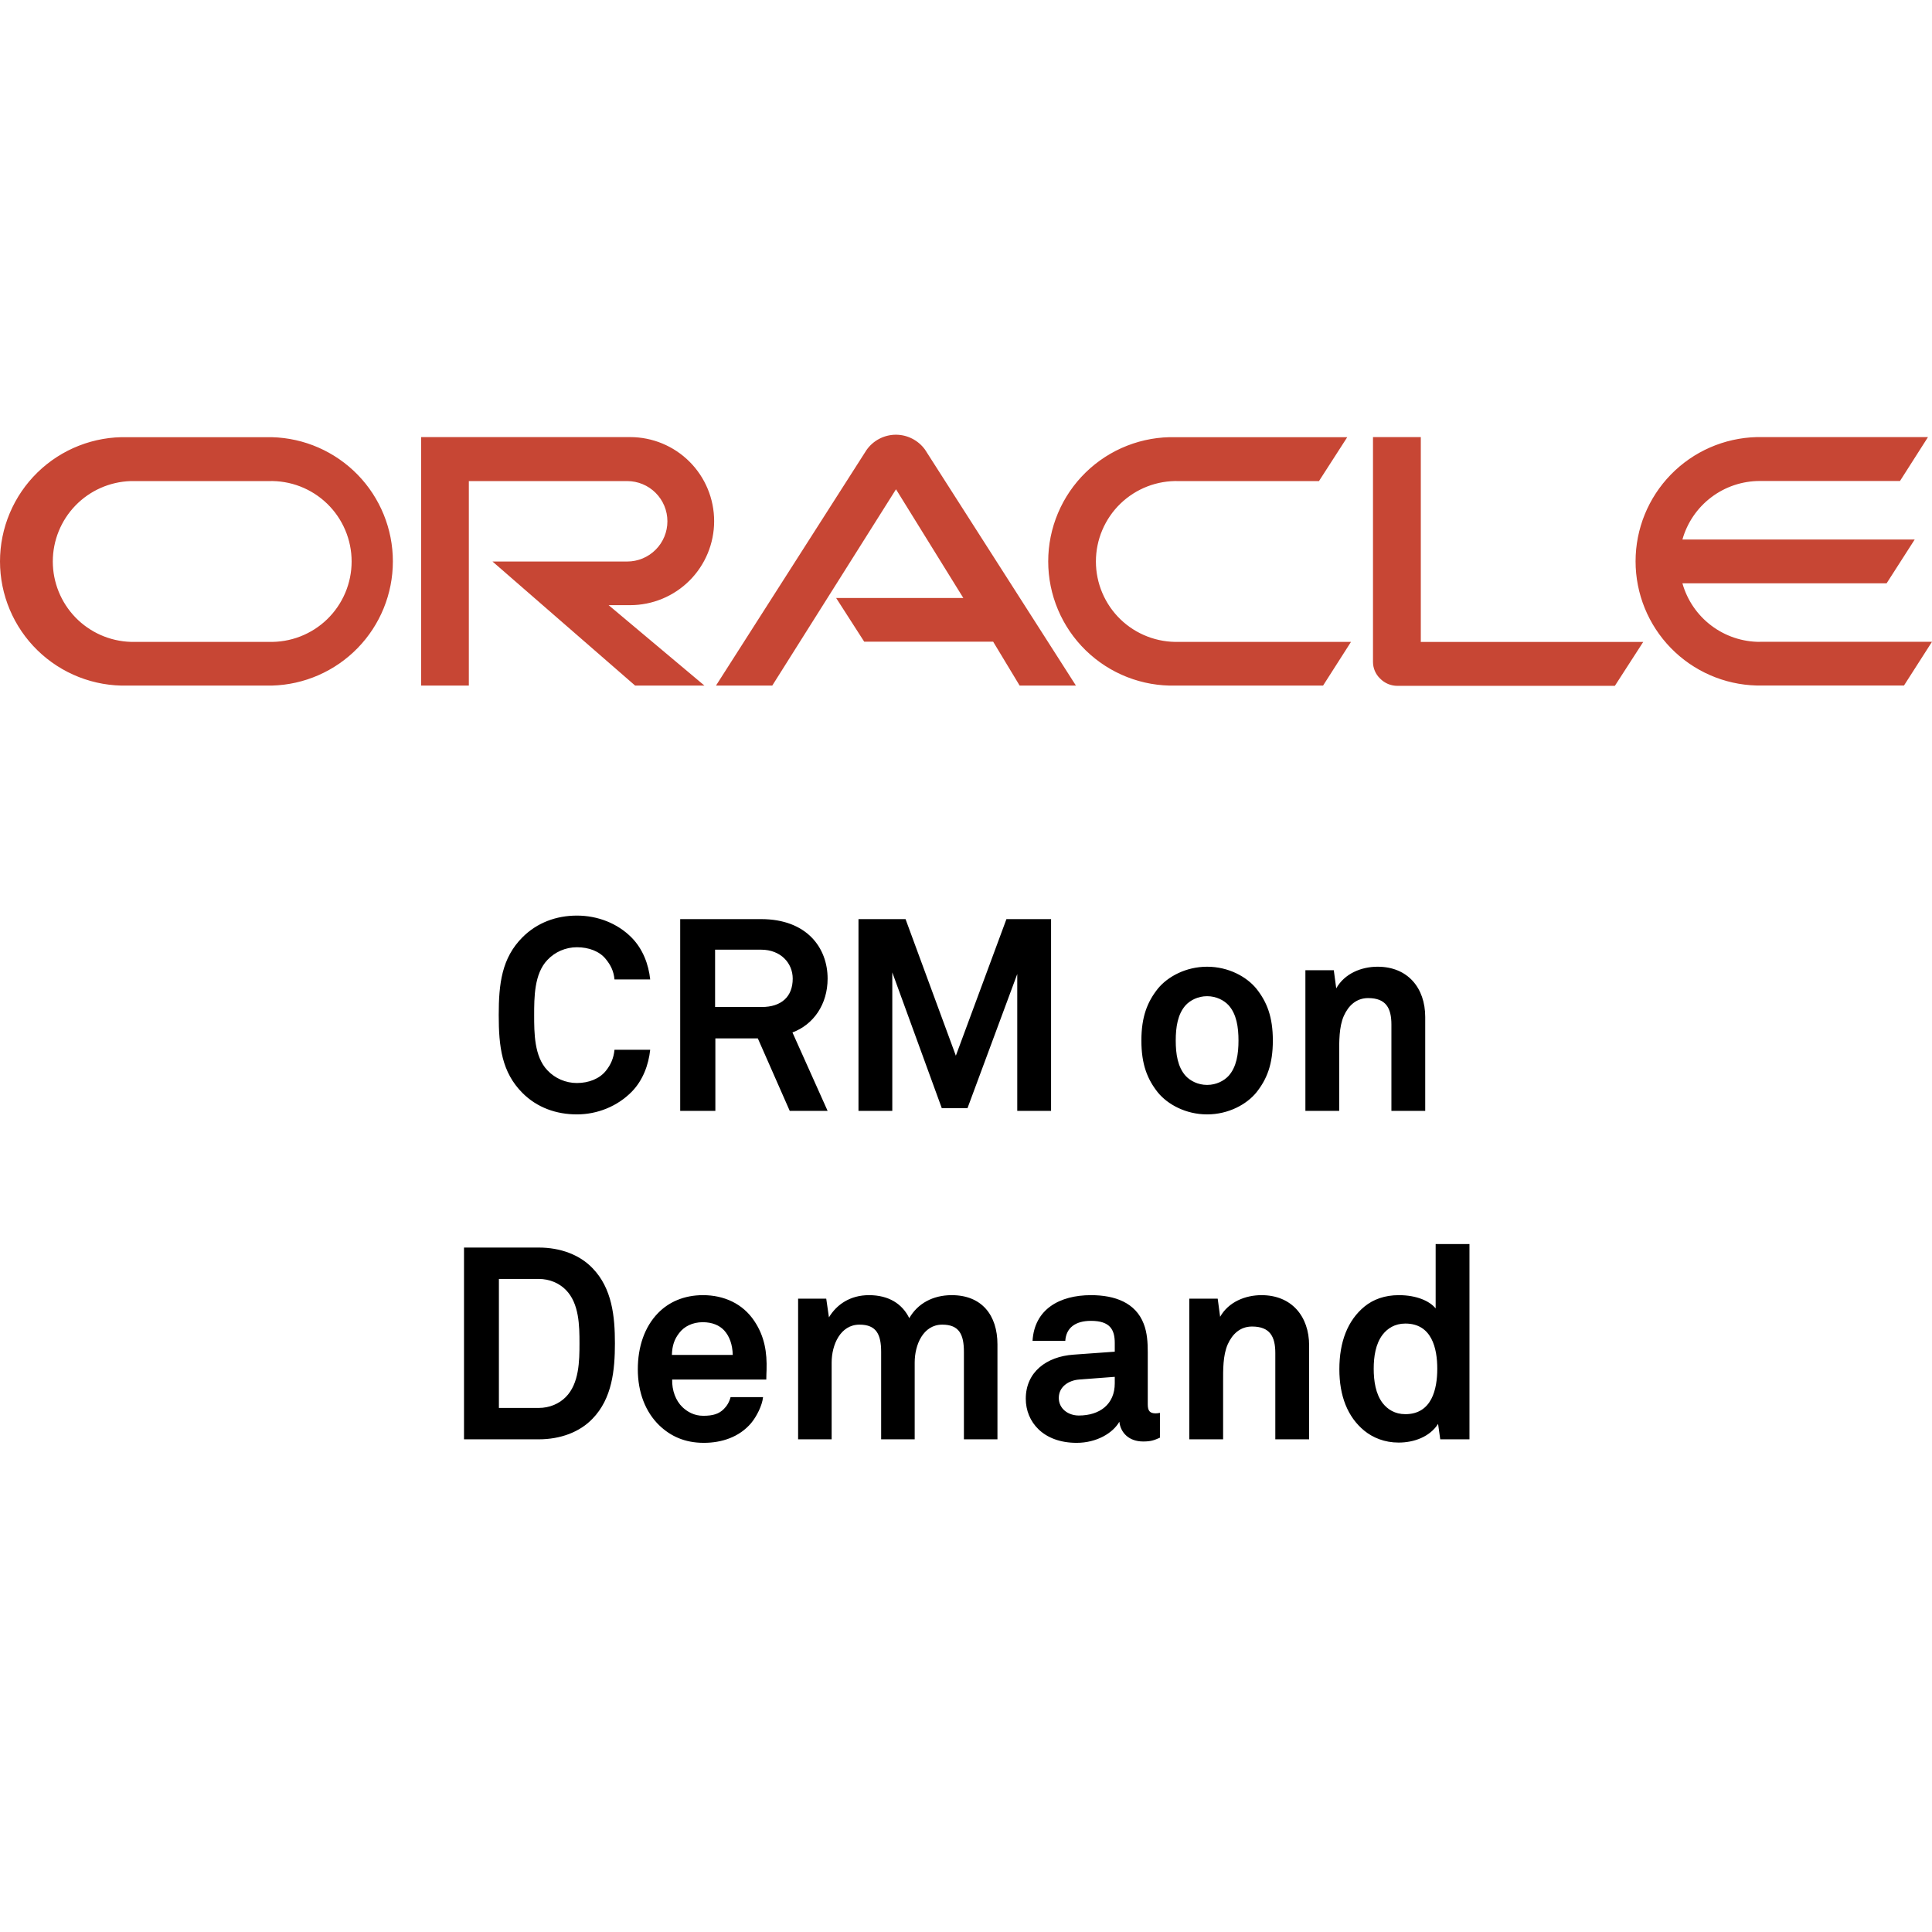
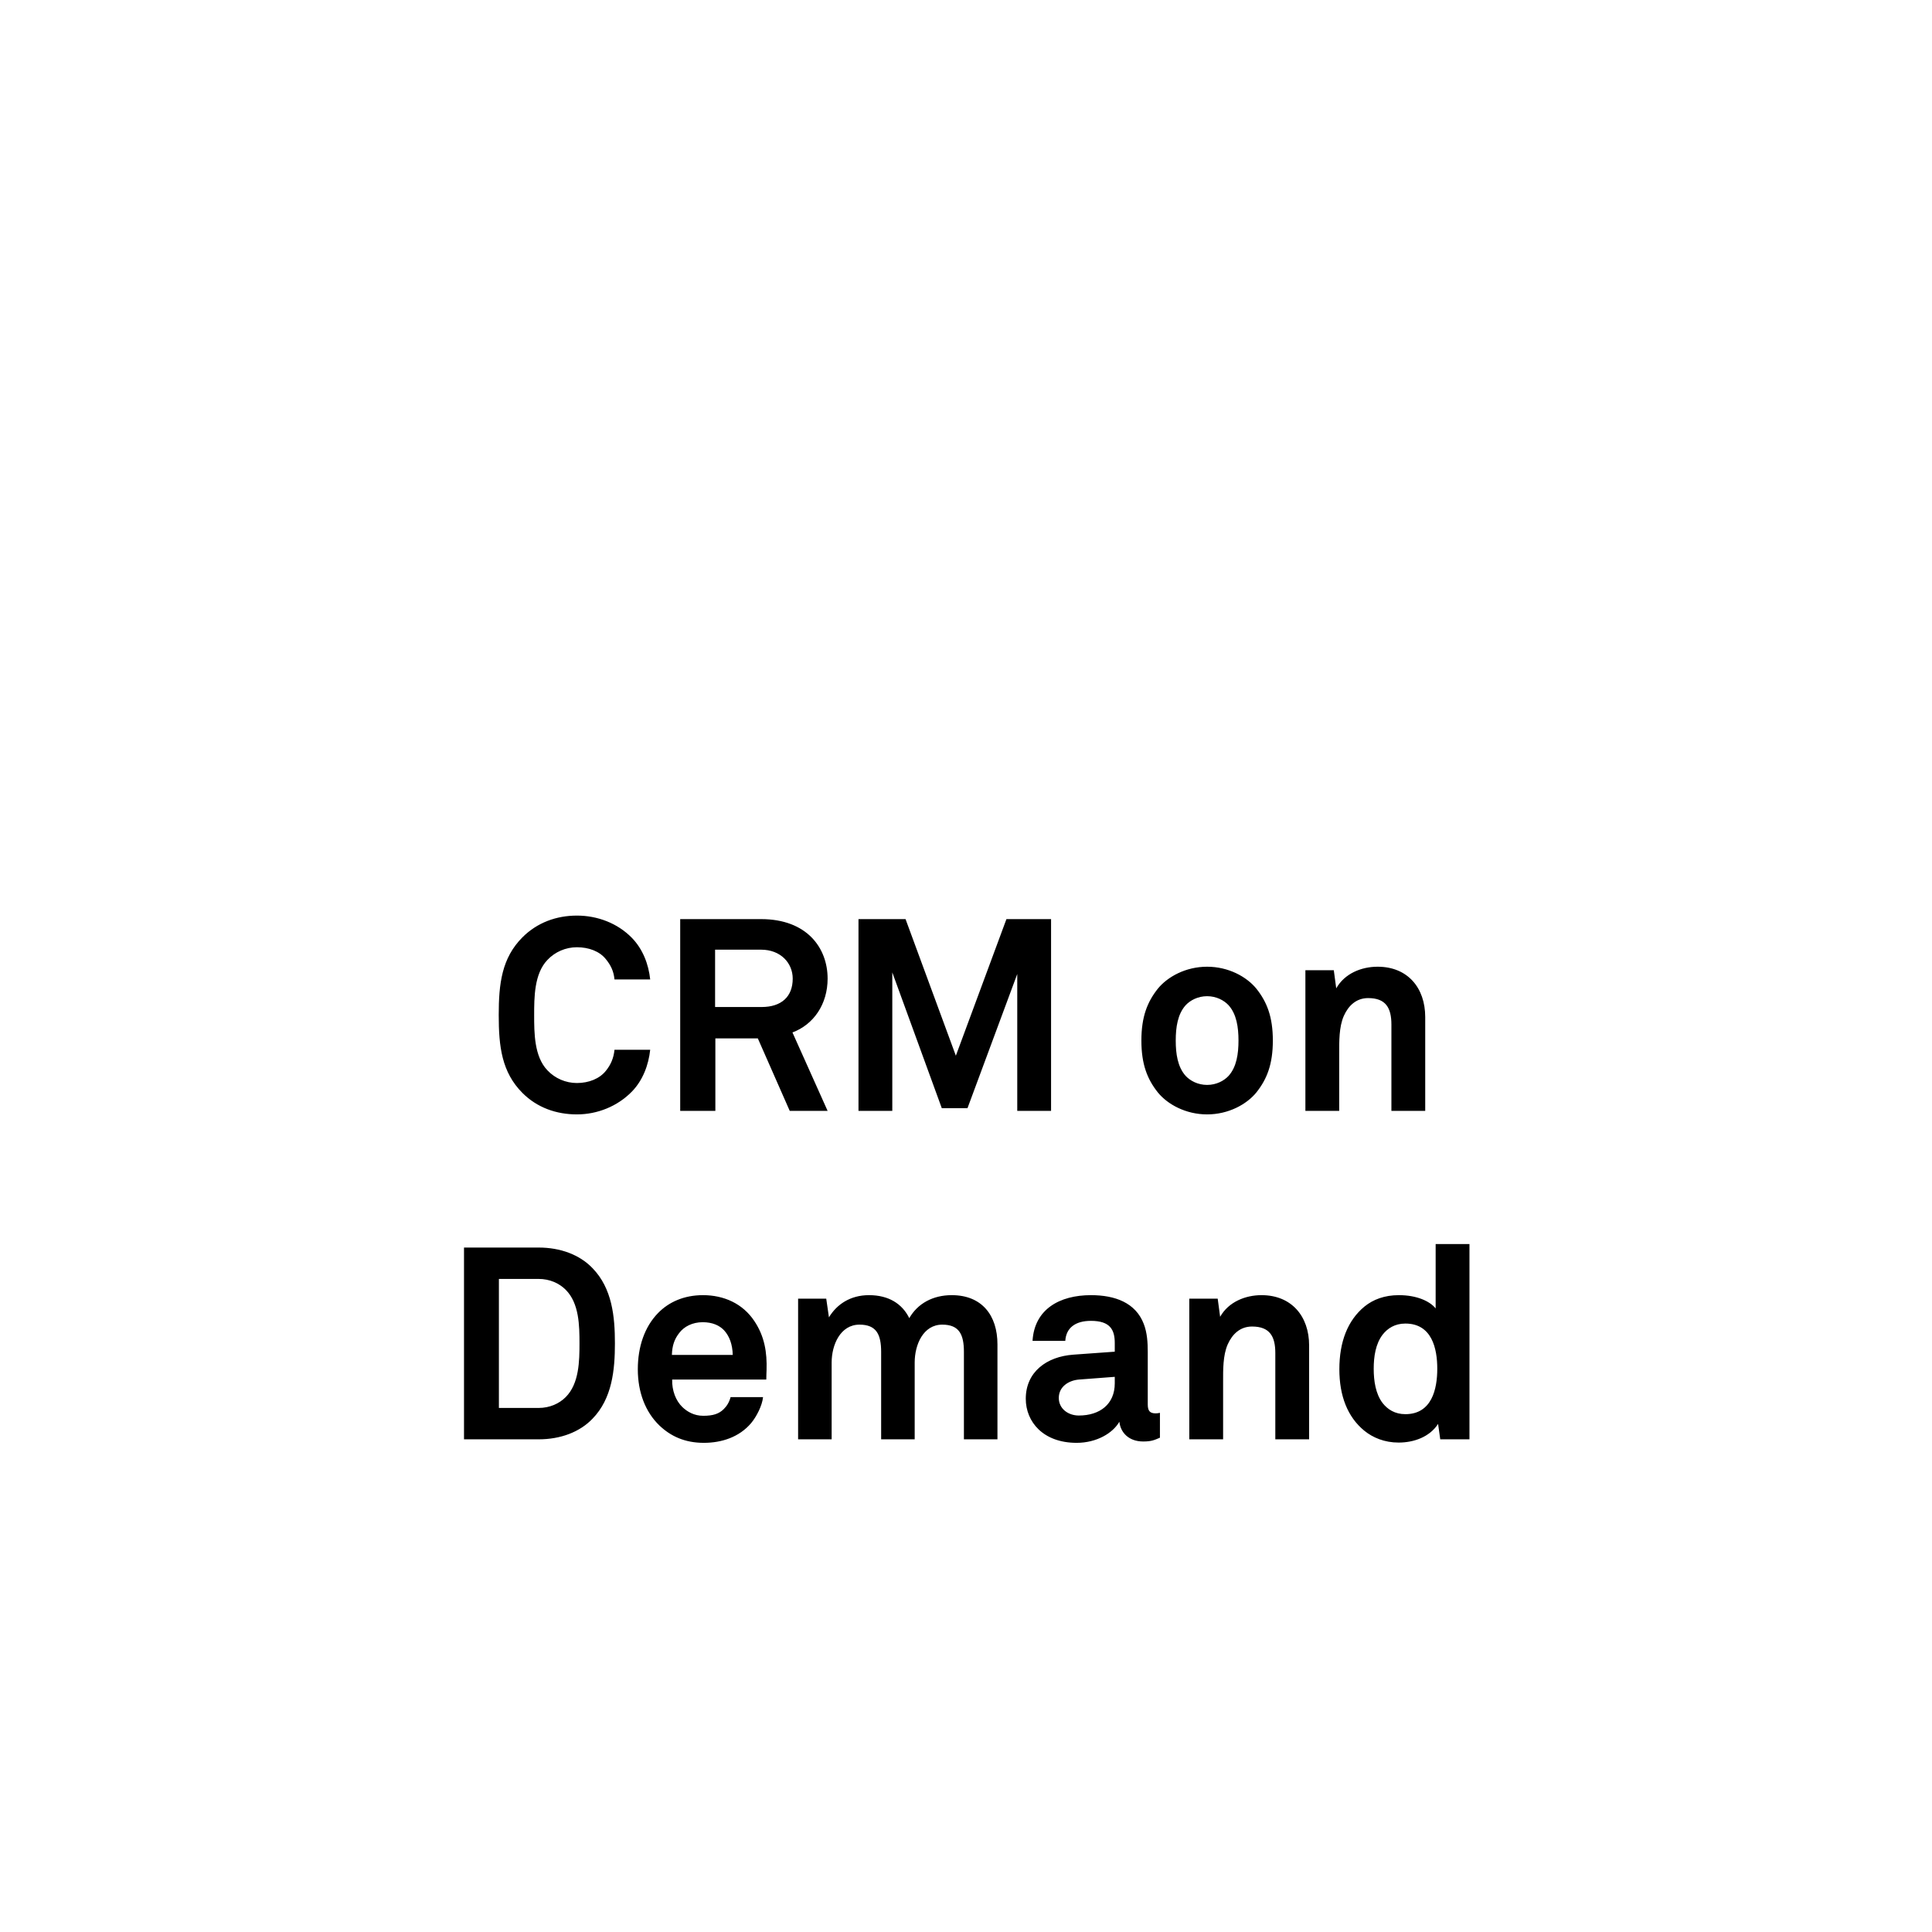
<svg xmlns="http://www.w3.org/2000/svg" width="100" height="100" viewBox="0 0 100 100" fill="none">
-   <path d="M43.265 30.951H49.861L46.377 25.325L39.972 35.486H37.059L44.849 23.295C45.019 23.052 45.245 22.853 45.507 22.715C45.77 22.577 46.062 22.503 46.358 22.501C46.655 22.499 46.948 22.568 47.212 22.703C47.477 22.837 47.705 23.033 47.879 23.273L55.69 35.486H52.777L51.406 33.214H44.732L43.278 30.951M73.541 33.214V22.624H71.066V34.257C71.065 34.419 71.098 34.579 71.161 34.727C71.224 34.876 71.317 35.011 71.434 35.122C71.551 35.242 71.691 35.337 71.845 35.402C72 35.467 72.166 35.5 72.334 35.499H83.585L85.052 33.227H73.528M32.615 31.323C33.769 31.323 34.875 30.865 35.691 30.049C36.506 29.233 36.964 28.127 36.964 26.974C36.964 25.82 36.506 24.714 35.691 23.898C34.875 23.082 33.769 22.624 32.615 22.624H21.796V35.486H24.267V24.901H32.464C33.016 24.901 33.545 25.12 33.935 25.51C34.326 25.901 34.545 26.43 34.545 26.982C34.545 27.534 34.326 28.064 33.935 28.454C33.545 28.845 33.016 29.064 32.464 29.064H25.492L32.875 35.486H36.462L31.503 31.323H32.615ZM6.598 35.486H14.071C15.748 35.442 17.34 34.746 18.51 33.545C19.68 32.344 20.335 30.734 20.335 29.057C20.335 27.381 19.68 25.77 18.51 24.569C17.34 23.369 15.748 22.672 14.071 22.629H6.598C5.739 22.606 4.885 22.756 4.086 23.069C3.286 23.382 2.558 23.852 1.943 24.451C1.328 25.051 0.839 25.767 0.506 26.558C0.172 27.349 0 28.199 0 29.057C0 29.916 0.172 30.766 0.506 31.557C0.839 32.348 1.328 33.064 1.943 33.663C2.558 34.262 3.286 34.732 4.086 35.045C4.885 35.358 5.739 35.508 6.598 35.486ZM13.903 33.223H6.762C5.682 33.188 4.657 32.734 3.905 31.958C3.154 31.181 2.733 30.142 2.733 29.062C2.733 27.981 3.154 26.942 3.905 26.166C4.657 25.389 5.682 24.936 6.762 24.901H13.903C14.46 24.883 15.016 24.977 15.537 25.178C16.057 25.379 16.532 25.683 16.933 26.071C17.334 26.459 17.652 26.924 17.87 27.438C18.088 27.951 18.2 28.504 18.2 29.062C18.2 29.62 18.088 30.172 17.87 30.686C17.652 31.2 17.334 31.664 16.933 32.053C16.532 32.441 16.057 32.744 15.537 32.945C15.016 33.146 14.46 33.241 13.903 33.223ZM60.853 35.486H68.482L69.928 33.223H61.021C60.464 33.241 59.908 33.146 59.388 32.945C58.867 32.744 58.392 32.441 57.991 32.053C57.59 31.664 57.272 31.2 57.054 30.686C56.836 30.172 56.724 29.62 56.724 29.062C56.724 28.504 56.836 27.951 57.054 27.438C57.272 26.924 57.59 26.459 57.991 26.071C58.392 25.683 58.867 25.379 59.388 25.178C59.908 24.977 60.464 24.883 61.021 24.901H68.27L69.733 22.629H60.853C59.994 22.606 59.14 22.756 58.341 23.069C57.541 23.382 56.813 23.852 56.198 24.451C55.583 25.051 55.094 25.767 54.761 26.558C54.427 27.349 54.255 28.199 54.255 29.057C54.255 29.916 54.427 30.766 54.761 31.557C55.094 32.348 55.583 33.064 56.198 33.663C56.813 34.262 57.541 34.732 58.341 35.045C59.14 35.358 59.994 35.508 60.853 35.486ZM91.09 33.223C90.183 33.223 89.301 32.927 88.577 32.38C87.854 31.834 87.329 31.066 87.082 30.193H97.65L99.104 27.926H87.082C87.328 27.053 87.853 26.284 88.577 25.738C89.3 25.191 90.183 24.895 91.09 24.896H98.343L99.792 22.624H90.921C89.245 22.668 87.652 23.364 86.482 24.565C85.312 25.766 84.657 27.376 84.657 29.053C84.657 30.73 85.312 32.34 86.482 33.541C87.652 34.742 89.245 35.438 90.921 35.482H98.55L100 33.218H91.085" fill="#C74634" />
  <path d="M33.654 54.335H31.806C31.764 54.769 31.61 55.119 31.358 55.427C31.036 55.833 30.476 56.057 29.86 56.057C29.286 56.057 28.726 55.819 28.334 55.399C27.648 54.685 27.648 53.453 27.648 52.543C27.648 51.633 27.648 50.401 28.334 49.687C28.726 49.267 29.286 49.029 29.86 49.029C30.476 49.029 31.036 49.239 31.358 49.645C31.61 49.953 31.764 50.261 31.806 50.695H33.654C33.57 49.911 33.276 49.127 32.702 48.539C31.96 47.783 30.924 47.391 29.86 47.391C28.796 47.391 27.802 47.755 27.046 48.511C25.968 49.589 25.814 50.919 25.814 52.543C25.814 54.167 25.968 55.497 27.046 56.575C27.802 57.331 28.796 57.681 29.86 57.681C30.924 57.681 31.96 57.261 32.702 56.505C33.276 55.917 33.57 55.119 33.654 54.335ZM42.837 57.499L41.017 53.439C42.109 53.033 42.837 51.983 42.837 50.653C42.837 49.057 41.759 47.573 39.393 47.573H35.207V57.499H37.027V53.747H39.225L40.877 57.499H42.837ZM41.031 50.653C41.031 51.591 40.443 52.123 39.421 52.123H37.013V49.155H39.393C40.415 49.155 41.031 49.855 41.031 50.653ZM54.403 57.499V47.573H52.093L49.475 54.643L46.871 47.573H44.435V57.499H46.185V50.331L48.747 57.359H50.077L52.653 50.415V57.499H54.403ZM65.882 53.859C65.882 52.627 65.574 51.857 65.028 51.171C64.524 50.555 63.586 50.037 62.48 50.037C61.374 50.037 60.436 50.555 59.932 51.171C59.386 51.857 59.078 52.627 59.078 53.859C59.078 55.091 59.386 55.861 59.932 56.547C60.436 57.163 61.374 57.681 62.48 57.681C63.586 57.681 64.524 57.163 65.028 56.547C65.574 55.861 65.882 55.091 65.882 53.859ZM64.104 53.859C64.104 54.545 64.006 55.231 63.586 55.693C63.348 55.945 62.956 56.155 62.48 56.155C62.004 56.155 61.612 55.945 61.374 55.693C60.954 55.231 60.856 54.545 60.856 53.859C60.856 53.173 60.954 52.487 61.374 52.025C61.612 51.773 62.004 51.563 62.48 51.563C62.956 51.563 63.348 51.773 63.586 52.025C64.006 52.487 64.104 53.173 64.104 53.859ZM73.769 57.499V52.641C73.769 51.129 72.859 50.037 71.305 50.037C70.465 50.037 69.597 50.387 69.163 51.157L69.037 50.219H67.567V57.499H69.317V54.531C69.317 53.915 69.303 53.159 69.555 52.585C69.793 52.053 70.199 51.661 70.815 51.661C71.739 51.661 72.019 52.179 72.019 53.033V57.499H73.769ZM31.828 69.529C31.828 68.157 31.689 66.687 30.666 65.637C30.009 64.951 29.015 64.573 27.881 64.573H24.017V74.499H27.881C29.015 74.499 30.009 74.121 30.666 73.435C31.689 72.385 31.828 70.901 31.828 69.529ZM29.994 69.529C29.994 70.439 29.98 71.615 29.28 72.315C28.945 72.651 28.454 72.875 27.881 72.875H25.823V66.197H27.881C28.454 66.197 28.945 66.421 29.28 66.757C29.98 67.457 29.994 68.619 29.994 69.529ZM39.677 70.915C39.705 70.005 39.579 69.179 39.047 68.381C38.445 67.471 37.465 67.037 36.387 67.037C35.393 67.037 34.609 67.401 34.063 67.961C33.363 68.675 33.013 69.711 33.013 70.873C33.013 72.063 33.405 73.085 34.133 73.785C34.707 74.331 35.435 74.681 36.429 74.681C37.353 74.681 38.263 74.387 38.879 73.659C39.159 73.323 39.453 72.749 39.495 72.315H37.815C37.745 72.581 37.619 72.777 37.465 72.931C37.213 73.183 36.905 73.281 36.401 73.281C35.925 73.281 35.575 73.071 35.323 72.833C34.973 72.497 34.777 71.965 34.791 71.405H39.663C39.663 71.251 39.677 70.915 39.677 70.915ZM37.927 70.131H34.777C34.791 69.655 34.903 69.319 35.155 68.997C35.407 68.661 35.841 68.437 36.373 68.437C36.877 68.437 37.241 68.605 37.479 68.857C37.759 69.165 37.913 69.585 37.927 70.131ZM51.628 74.499V69.585C51.628 68.073 50.816 67.037 49.262 67.037C48.282 67.037 47.498 67.471 47.064 68.227C46.7 67.485 46 67.037 44.978 67.037C44.012 67.037 43.312 67.513 42.906 68.185L42.766 67.219H41.31V74.499H43.046V70.523C43.046 69.613 43.494 68.563 44.488 68.563C45.37 68.563 45.608 69.081 45.608 69.977V74.499H47.344V70.523C47.344 69.613 47.778 68.563 48.772 68.563C49.654 68.563 49.892 69.081 49.892 69.977V74.499H51.628ZM60.038 74.415V73.127C60.038 73.127 59.926 73.155 59.815 73.155C59.52 73.155 59.408 73.029 59.408 72.693V69.991C59.408 69.501 59.38 68.983 59.199 68.521C58.779 67.429 57.715 67.037 56.468 67.037C54.844 67.037 53.542 67.765 53.444 69.403H55.139C55.181 68.731 55.657 68.367 56.468 68.367C57.462 68.367 57.7 68.829 57.7 69.515V69.963L55.559 70.117C54.172 70.215 53.094 71.013 53.094 72.399C53.094 73.589 53.99 74.681 55.727 74.681C56.763 74.681 57.602 74.177 57.938 73.589C57.995 74.135 58.414 74.611 59.17 74.611C59.59 74.611 59.745 74.541 60.038 74.415ZM57.7 71.601C57.7 72.679 56.931 73.267 55.839 73.267C55.292 73.267 54.803 72.917 54.803 72.357C54.803 71.769 55.321 71.447 55.852 71.405L57.7 71.265V71.601ZM67.76 74.499V69.641C67.76 68.129 66.85 67.037 65.296 67.037C64.456 67.037 63.588 67.387 63.154 68.157L63.028 67.219H61.558V74.499H63.308V71.531C63.308 70.915 63.294 70.159 63.546 69.585C63.784 69.053 64.19 68.661 64.806 68.661C65.73 68.661 66.01 69.179 66.01 70.033V74.499H67.76ZM76.059 74.499V64.391H74.309V67.723C74.001 67.345 73.329 67.037 72.405 67.037C71.663 67.037 71.075 67.261 70.627 67.625C69.759 68.339 69.325 69.445 69.325 70.873C69.325 72.245 69.745 73.337 70.613 74.051C71.061 74.415 71.663 74.667 72.391 74.667C73.189 74.667 74.001 74.373 74.435 73.701L74.547 74.499H76.059ZM74.393 70.845C74.393 71.895 74.113 73.197 72.741 73.197C72.195 73.197 71.817 72.945 71.565 72.623C71.201 72.147 71.103 71.475 71.103 70.845C71.103 70.215 71.201 69.557 71.565 69.081C71.817 68.759 72.195 68.507 72.741 68.507C74.113 68.507 74.393 69.795 74.393 70.845Z" fill="black" />
</svg>